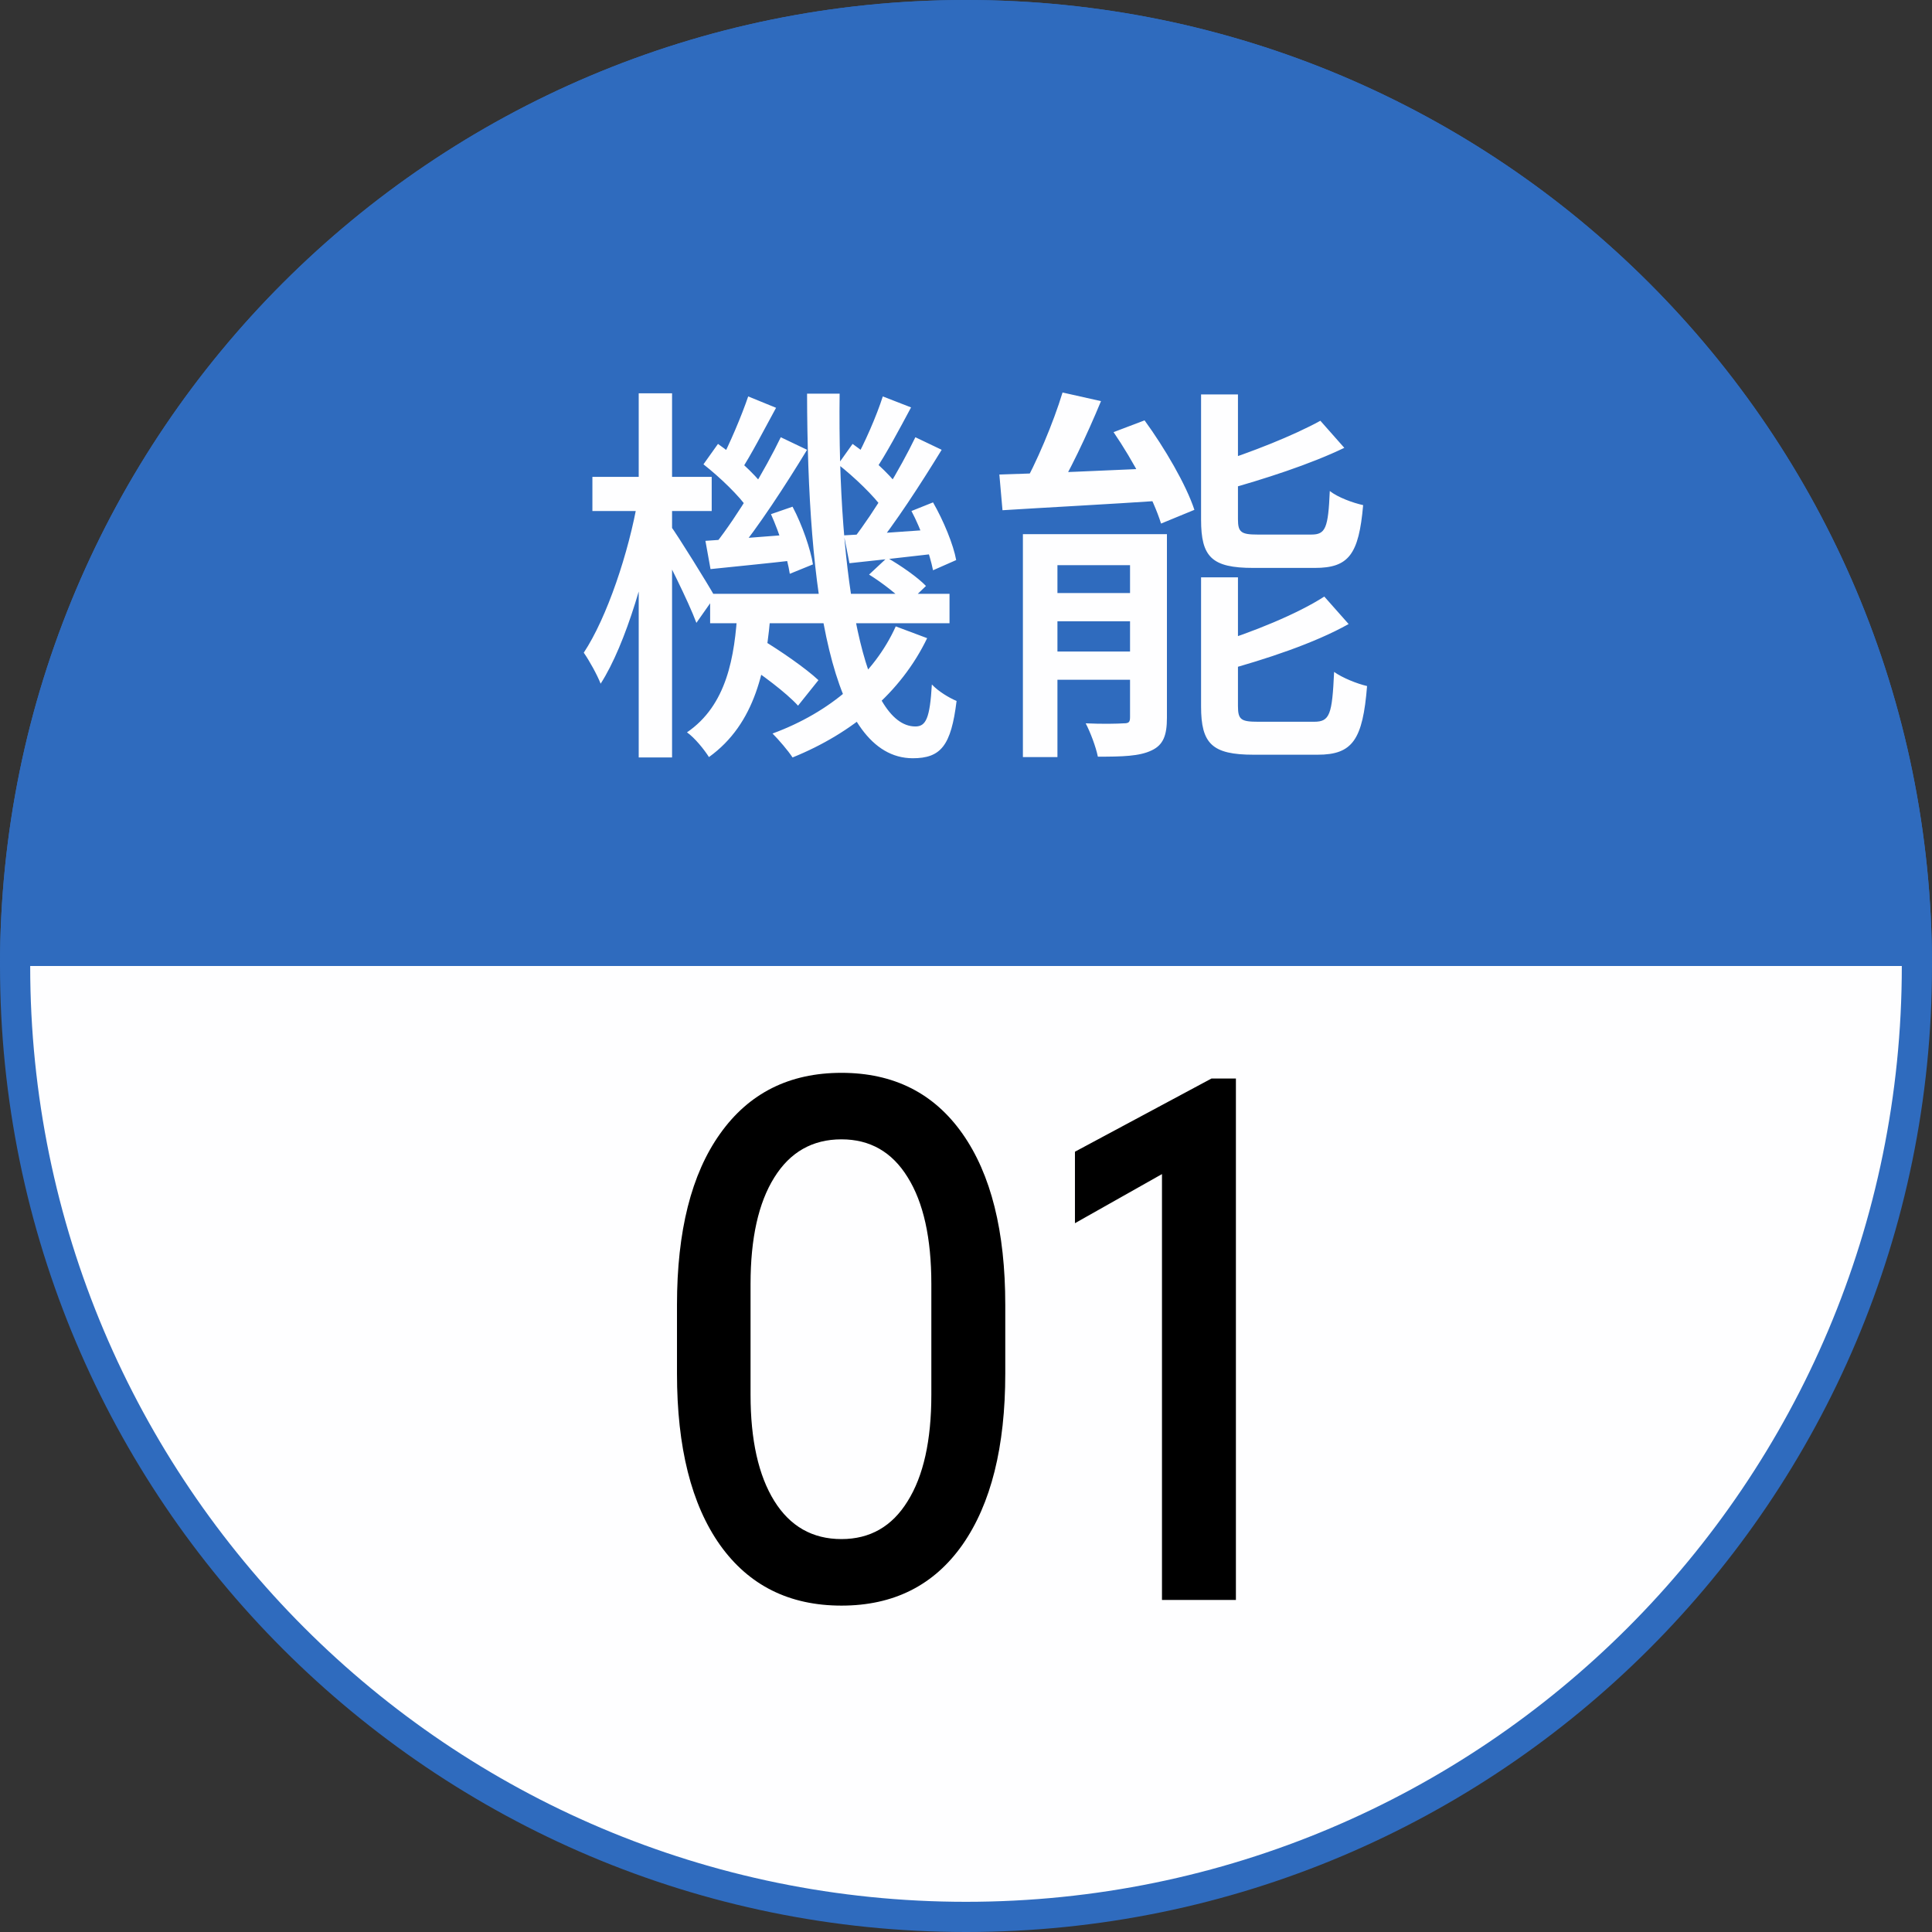
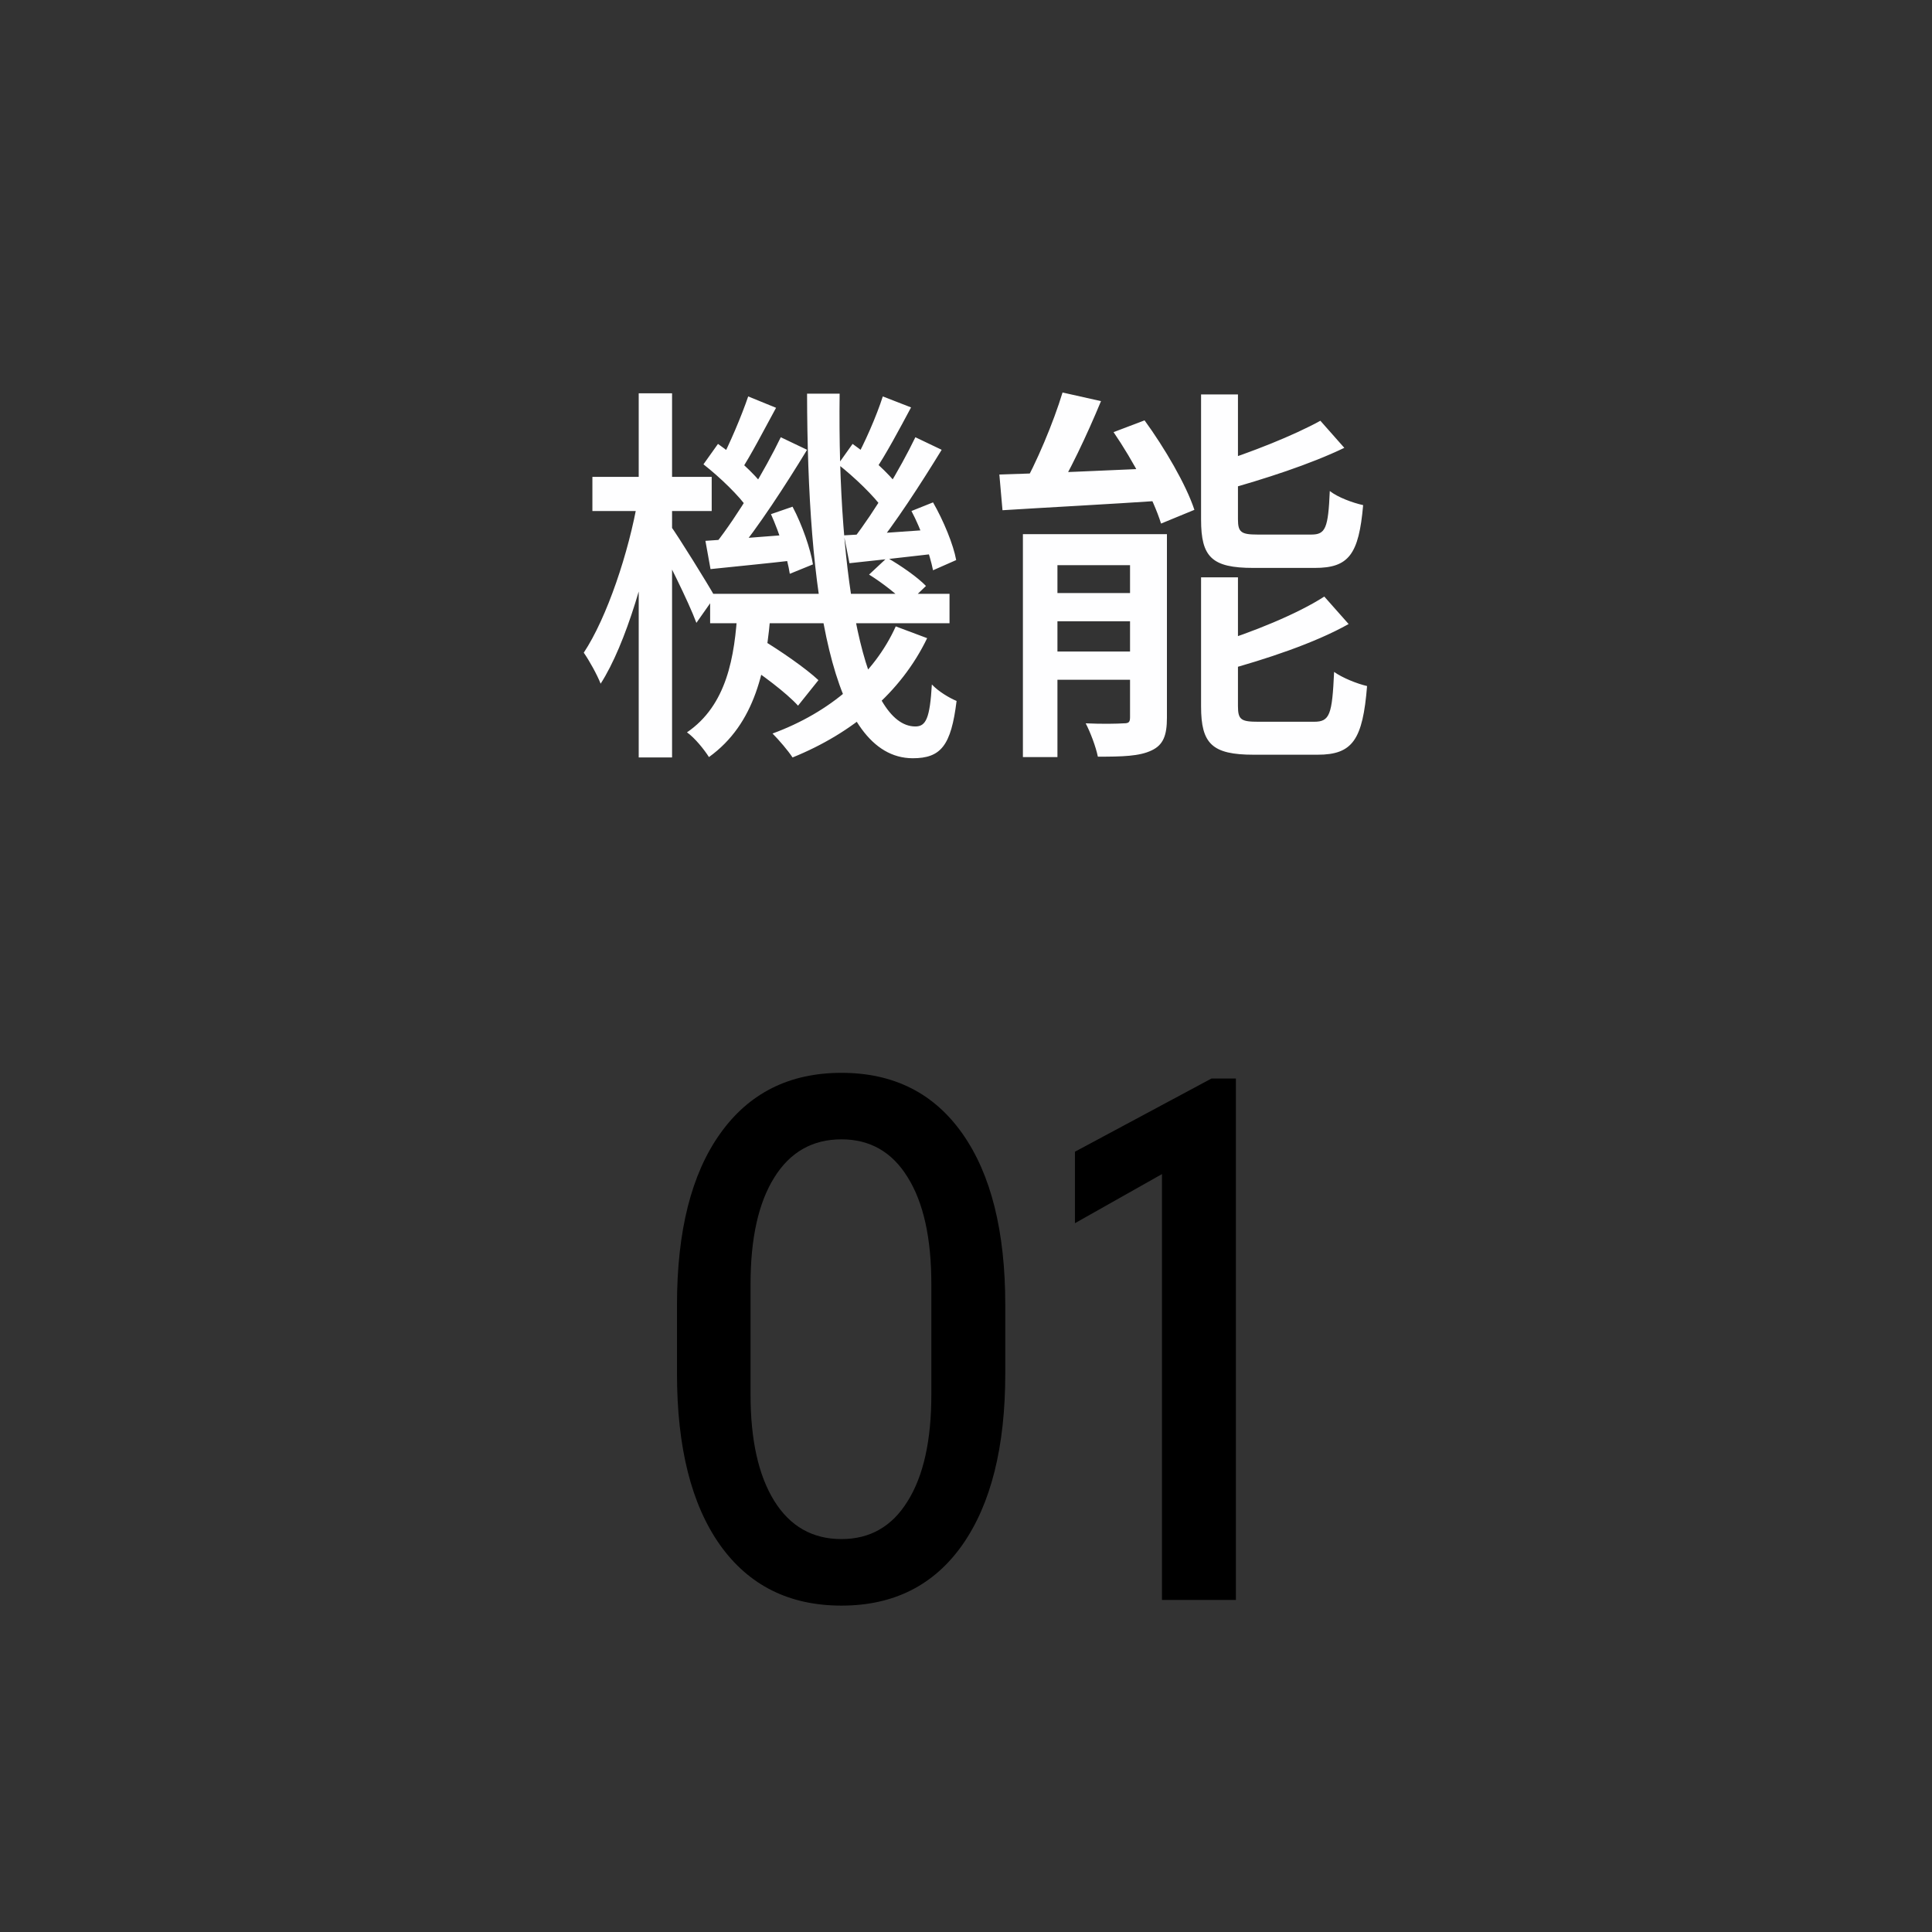
<svg xmlns="http://www.w3.org/2000/svg" width="64" height="64" viewBox="0 0 64 64" fill="none">
  <rect x="0" y="0" width="64" height="64" fill="#333333" stroke="none" />
-   <path d="M0.5 32C0.5 14.603 14.603 0.5 32 0.5C49.397 0.5 63.5 14.603 63.5 32C63.5 49.397 49.397 63.5 32 63.5C14.603 63.5 0.5 49.397 0.5 32Z" fill="#FEFEFF" stroke="#2F6BBE" />
-   <path d="M0 32C0 14.327 14.327 0 32 0C49.673 0 64 14.327 64 32H0Z" fill="#2F6BBE" />
  <path d="M23.524 19.671H31.454V20.646H23.524V19.671ZM24.564 21.907L25.201 21.166C25.851 21.556 26.696 22.141 27.112 22.531L26.436 23.376C26.046 22.947 25.214 22.323 24.564 21.907ZM28.789 19.034L29.387 18.475C29.842 18.735 30.401 19.125 30.674 19.411L30.037 20.022C29.777 19.736 29.231 19.307 28.789 19.034ZM24.434 20.152H25.539C25.396 22.154 25.019 23.974 23.485 25.079C23.329 24.832 23.017 24.442 22.757 24.26C24.07 23.363 24.343 21.777 24.434 20.152ZM26.735 13.041H27.814C27.736 19.281 28.646 24.065 30.323 24.065C30.674 24.065 30.804 23.792 30.869 22.674C31.09 22.908 31.441 23.116 31.688 23.22C31.506 24.702 31.168 25.118 30.232 25.118C27.515 25.105 26.748 19.593 26.735 13.041ZM29.673 20.75L30.713 21.14C29.842 22.947 28.243 24.286 26.254 25.092C26.111 24.871 25.799 24.507 25.591 24.299C27.502 23.597 28.958 22.336 29.673 20.75ZM27.762 15.381L28.243 14.705C28.802 15.095 29.452 15.693 29.751 16.096L29.257 16.863C28.958 16.434 28.308 15.81 27.762 15.381ZM30.193 16.928L30.908 16.642C31.259 17.253 31.584 18.046 31.675 18.553L30.908 18.891C30.804 18.371 30.518 17.539 30.193 16.928ZM27.957 17.734C28.763 17.695 29.816 17.617 30.934 17.539L30.947 18.345C29.946 18.462 28.997 18.566 28.139 18.657L27.957 17.734ZM29.244 13.132L30.18 13.496C29.79 14.224 29.348 15.056 28.984 15.589L28.308 15.277C28.633 14.705 29.036 13.782 29.244 13.132ZM30.323 14.484L31.194 14.9C30.518 16.005 29.634 17.37 28.932 18.228L28.269 17.851C28.958 16.967 29.829 15.511 30.323 14.484ZM23.303 15.381L23.784 14.705C24.343 15.095 24.993 15.693 25.292 16.096L24.785 16.863C24.499 16.434 23.849 15.81 23.303 15.381ZM25.539 17.032L26.254 16.785C26.579 17.396 26.852 18.202 26.93 18.696L26.163 19.008C26.085 18.488 25.825 17.669 25.539 17.032ZM23.368 17.916C24.174 17.864 25.227 17.786 26.358 17.695L26.371 18.553C25.37 18.67 24.395 18.761 23.537 18.852L23.368 17.916ZM24.785 13.132L25.708 13.509C25.318 14.224 24.876 15.082 24.525 15.615L23.849 15.316C24.161 14.731 24.564 13.782 24.785 13.132ZM25.864 14.484L26.735 14.9C26.033 16.057 25.11 17.474 24.369 18.371L23.706 18.007C24.434 17.084 25.344 15.563 25.864 14.484ZM19.624 15.797H23.576V16.928H19.624V15.797ZM21.158 13.028H22.263V25.092H21.158V13.028ZM21.132 16.538L21.808 16.759C21.47 18.8 20.742 21.335 19.897 22.648C19.78 22.349 19.52 21.881 19.338 21.621C20.105 20.464 20.833 18.293 21.132 16.538ZM22.198 17.396C22.458 17.747 23.472 19.385 23.68 19.762L23.069 20.633C22.809 19.931 22.042 18.397 21.73 17.851L22.198 17.396ZM35.198 13.002L36.472 13.288C36.004 14.419 35.406 15.68 34.899 16.499L33.833 16.213C34.327 15.355 34.899 13.99 35.198 13.002ZM33.105 15.719C34.483 15.68 36.576 15.589 38.604 15.498L38.591 16.577C36.667 16.707 34.652 16.811 33.209 16.902L33.105 15.719ZM33.885 17.695H38.019V18.722H35.029V25.079H33.885V17.695ZM37.434 17.695H38.656V23.779C38.656 24.351 38.539 24.676 38.149 24.858C37.746 25.053 37.174 25.066 36.368 25.066C36.303 24.741 36.121 24.26 35.965 23.961C36.511 23.987 37.044 23.974 37.226 23.961C37.395 23.961 37.434 23.922 37.434 23.753V17.695ZM34.418 19.645H38.11V20.581H34.418V19.645ZM34.418 21.582H38.11V22.518H34.418V21.582ZM39.787 13.067H41.009V17.201C41.009 17.63 41.113 17.708 41.659 17.708C41.906 17.708 43.115 17.708 43.44 17.708C43.908 17.708 43.999 17.5 44.051 16.265C44.311 16.473 44.805 16.655 45.156 16.733C45.013 18.371 44.675 18.813 43.557 18.813C43.258 18.813 41.789 18.813 41.516 18.813C40.138 18.813 39.787 18.449 39.787 17.214V13.067ZM43.739 13.938L44.532 14.835C43.401 15.381 41.867 15.875 40.554 16.239C40.489 15.992 40.333 15.628 40.19 15.381C41.438 14.991 42.868 14.419 43.739 13.938ZM39.787 19.125H41.009V23.389C41.009 23.844 41.113 23.909 41.685 23.909C41.932 23.909 43.193 23.909 43.531 23.909C44.051 23.909 44.129 23.675 44.194 22.258C44.467 22.453 44.948 22.648 45.286 22.726C45.143 24.507 44.805 25.001 43.648 25.001C43.336 25.001 41.828 25.001 41.529 25.001C40.151 25.001 39.787 24.637 39.787 23.402V19.125ZM43.869 19.762L44.675 20.672C43.544 21.309 41.919 21.842 40.541 22.219C40.489 21.985 40.307 21.595 40.177 21.348C41.49 20.945 42.985 20.334 43.869 19.762ZM36.888 14.315L37.915 13.925C38.578 14.835 39.293 16.057 39.566 16.889L38.461 17.344C38.214 16.538 37.538 15.264 36.888 14.315Z" fill="#FEFEFF" />
  <path d="M27.875 53.188C26.148 53.188 24.809 52.52 23.855 51.184C22.902 49.84 22.426 47.945 22.426 45.5V43.227C22.426 40.781 22.902 38.891 23.855 37.555C24.809 36.211 26.148 35.539 27.875 35.539C29.602 35.539 30.938 36.211 31.883 37.555C32.828 38.898 33.301 40.789 33.301 43.227V45.5C33.301 47.93 32.828 49.82 31.883 51.172C30.938 52.516 29.602 53.188 27.875 53.188ZM27.875 50.984C28.82 50.984 29.551 50.566 30.066 49.73C30.59 48.895 30.852 47.719 30.852 46.203V42.535C30.852 41.012 30.59 39.832 30.066 38.996C29.551 38.16 28.82 37.742 27.875 37.742C26.914 37.742 26.172 38.164 25.648 39.008C25.125 39.844 24.863 41.02 24.863 42.535V46.203C24.863 47.703 25.125 48.875 25.648 49.719C26.172 50.562 26.914 50.984 27.875 50.984ZM38.492 53V37.941L38.996 38.609L35.609 40.52V38.152L40.133 35.727H40.941V53H38.492Z" fill="black" />
</svg>